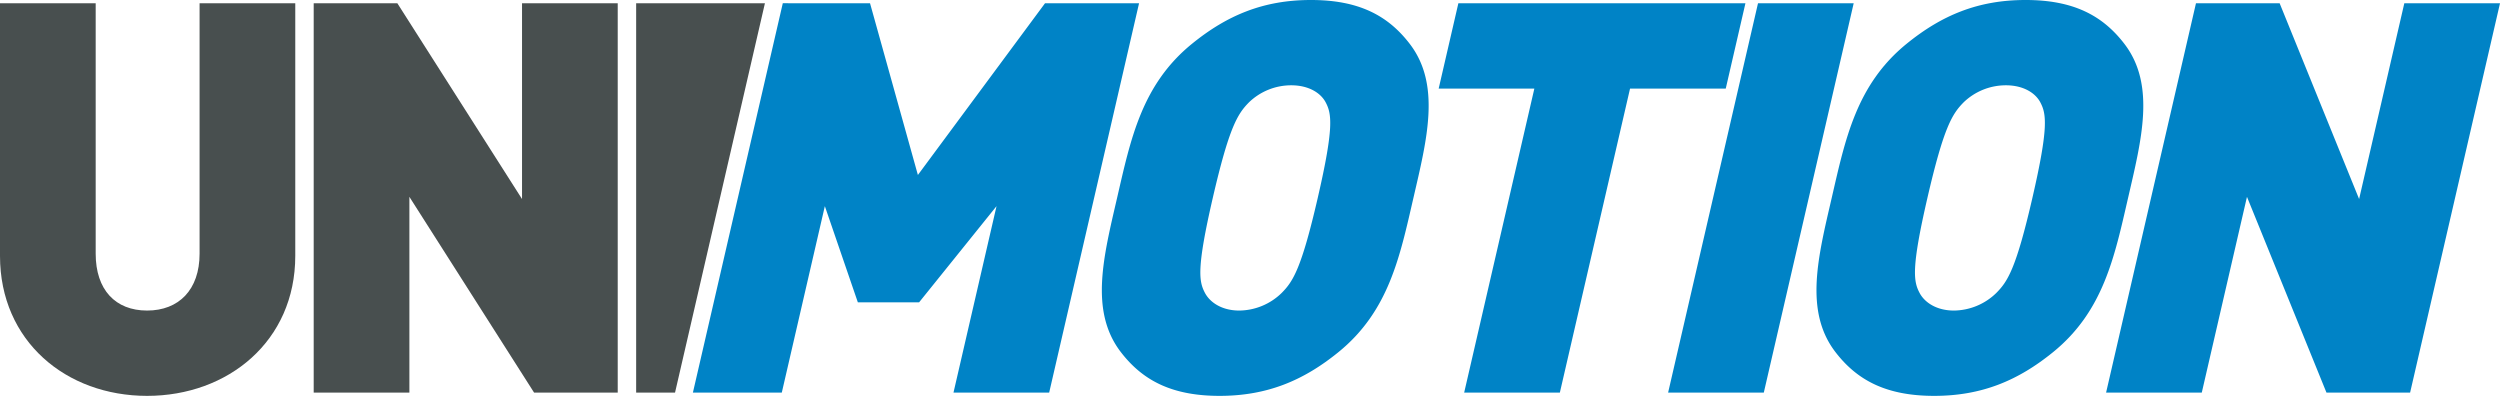
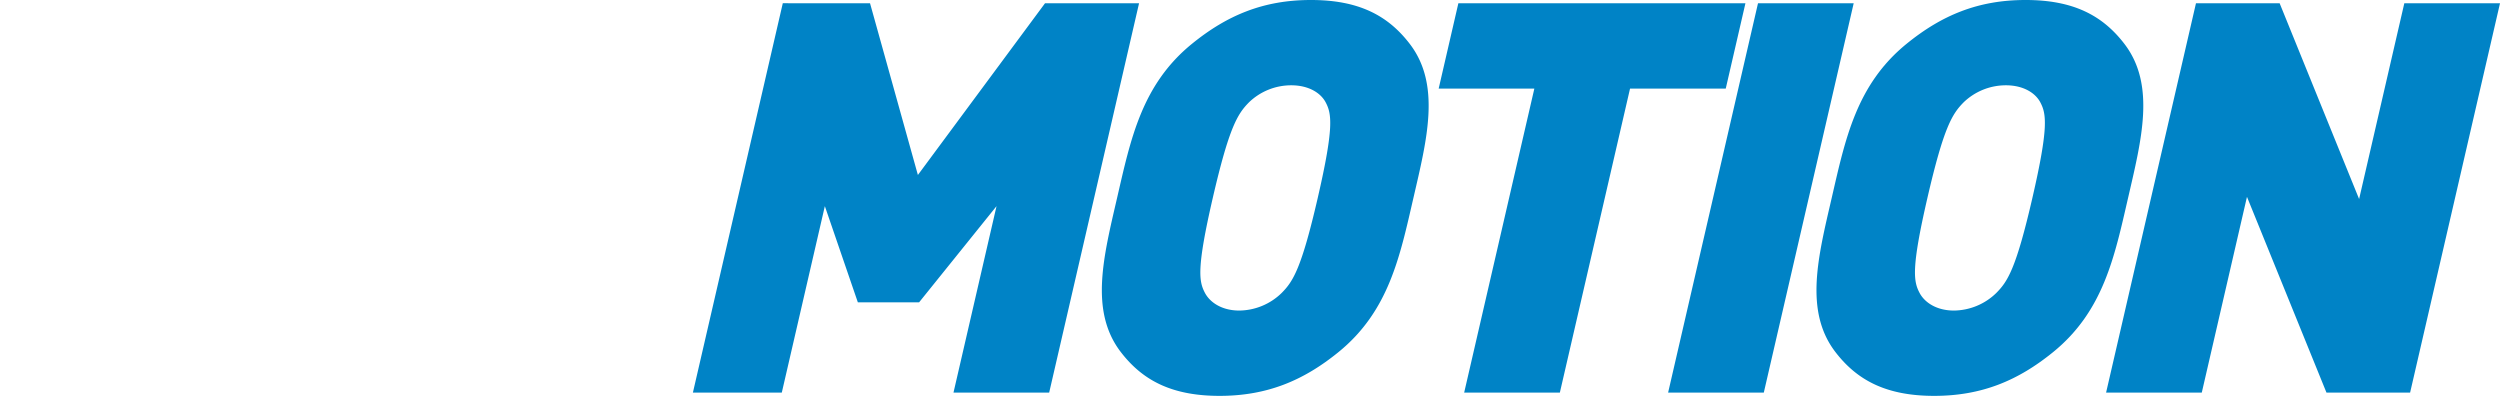
<svg xmlns="http://www.w3.org/2000/svg" viewBox="0 0 578.282 91.569">
  <title>Recurso 6</title>
  <g id="aac05ff0-5c45-4c92-b84d-9574a6307db2">
    <g id="a79ca8ae-a6f3-4f33-9321-58180c668302">
      <path d="M241.724.758,212.32,40.474,201.25.758l-20.18-.011L160.277,90.809h20.562l9.958-43.126,7.634,22.254H212.596l17.915-22.254-9.957,43.126h22.134L263.478.758ZM303.238,0c-11.002,0-19.405,3.54-27.501,10.117-11.675,9.486-14.217,22.135-17.342,35.668-3.124,13.531-6.423,26.174.873,35.663,5.06,6.577,11.829,10.12,22.833,10.12,11,0,19.407-3.543,27.503-10.12,11.674-9.489,14.213-22.133,17.338-35.663,3.125-13.533,6.424-26.182-.872-35.668C321.012,3.54,314.241,0,303.238,0Zm1.571,45.786c-3.796,16.439-5.73,19.346-8.368,22.001a14.216,14.216,0,0,1-9.785,4.048c-4.046,0-6.769-1.898-7.918-4.048-1.41-2.655-2.003-5.562,1.792-22.001,3.797-16.443,5.763-19.478,8.397-22.135a14.067,14.067,0,0,1,9.756-3.921c4.048,0,6.802,1.771,7.949,3.921C308.041,26.307,308.605,29.343,304.809,45.786ZM403.74.758H337.338L332.783,20.49h22.133L338.682,90.809h22.134L377.05,20.49h22.137Zm2.908,0L385.858,90.809h22.133L428.781.758Zm84.73,9.36C486.319,3.54,479.548,0,468.543,0S449.135,3.54,441.038,10.117c-11.673,9.486-14.215,22.135-17.34,35.668-3.124,13.531-6.423,26.174.871,35.663,5.058,6.577,11.831,10.12,22.833,10.12,11.005,0,19.411-3.543,27.508-10.12,11.676-9.489,14.218-22.133,17.34-35.663C495.373,32.253,498.674,19.604,491.377,10.117Zm-21.26,35.668c-3.797,16.439-5.732,19.346-8.37,22.001a14.227,14.227,0,0,1-9.786,4.048c-4.048,0-6.775-1.898-7.922-4.048-1.408-2.655-2.002-5.562,1.794-22.001,3.797-16.443,5.762-19.478,8.4-22.135a14.066,14.066,0,0,1,9.757-3.921c4.048,0,6.802,1.771,7.949,3.921C473.347,26.307,473.911,29.343,470.117,45.786ZM556.148.758,545.692,46.038,527.311.758h-19.355l-20.79,90.051H509.3l10.453-45.277L538.14,90.809H557.49L578.282.758Z" style="fill:#0083c6" />
-       <path d="M46.166,58.686c0,8.344-4.807,13.15-12.143,13.15s-11.89-4.806-11.89-13.15V.758H0V59.191C0,78.919,15.304,91.569,34.023,91.569S68.3,78.919,68.3,59.191V.758H46.166Zm74.586-12.648L91.914.758H72.562V90.809H94.697V45.532l28.839,45.277H142.887V.758H120.752ZM147.15.758V90.809h8.995L176.936.758Z" style="fill:#484f4f" />
    </g>
  </g>
</svg>